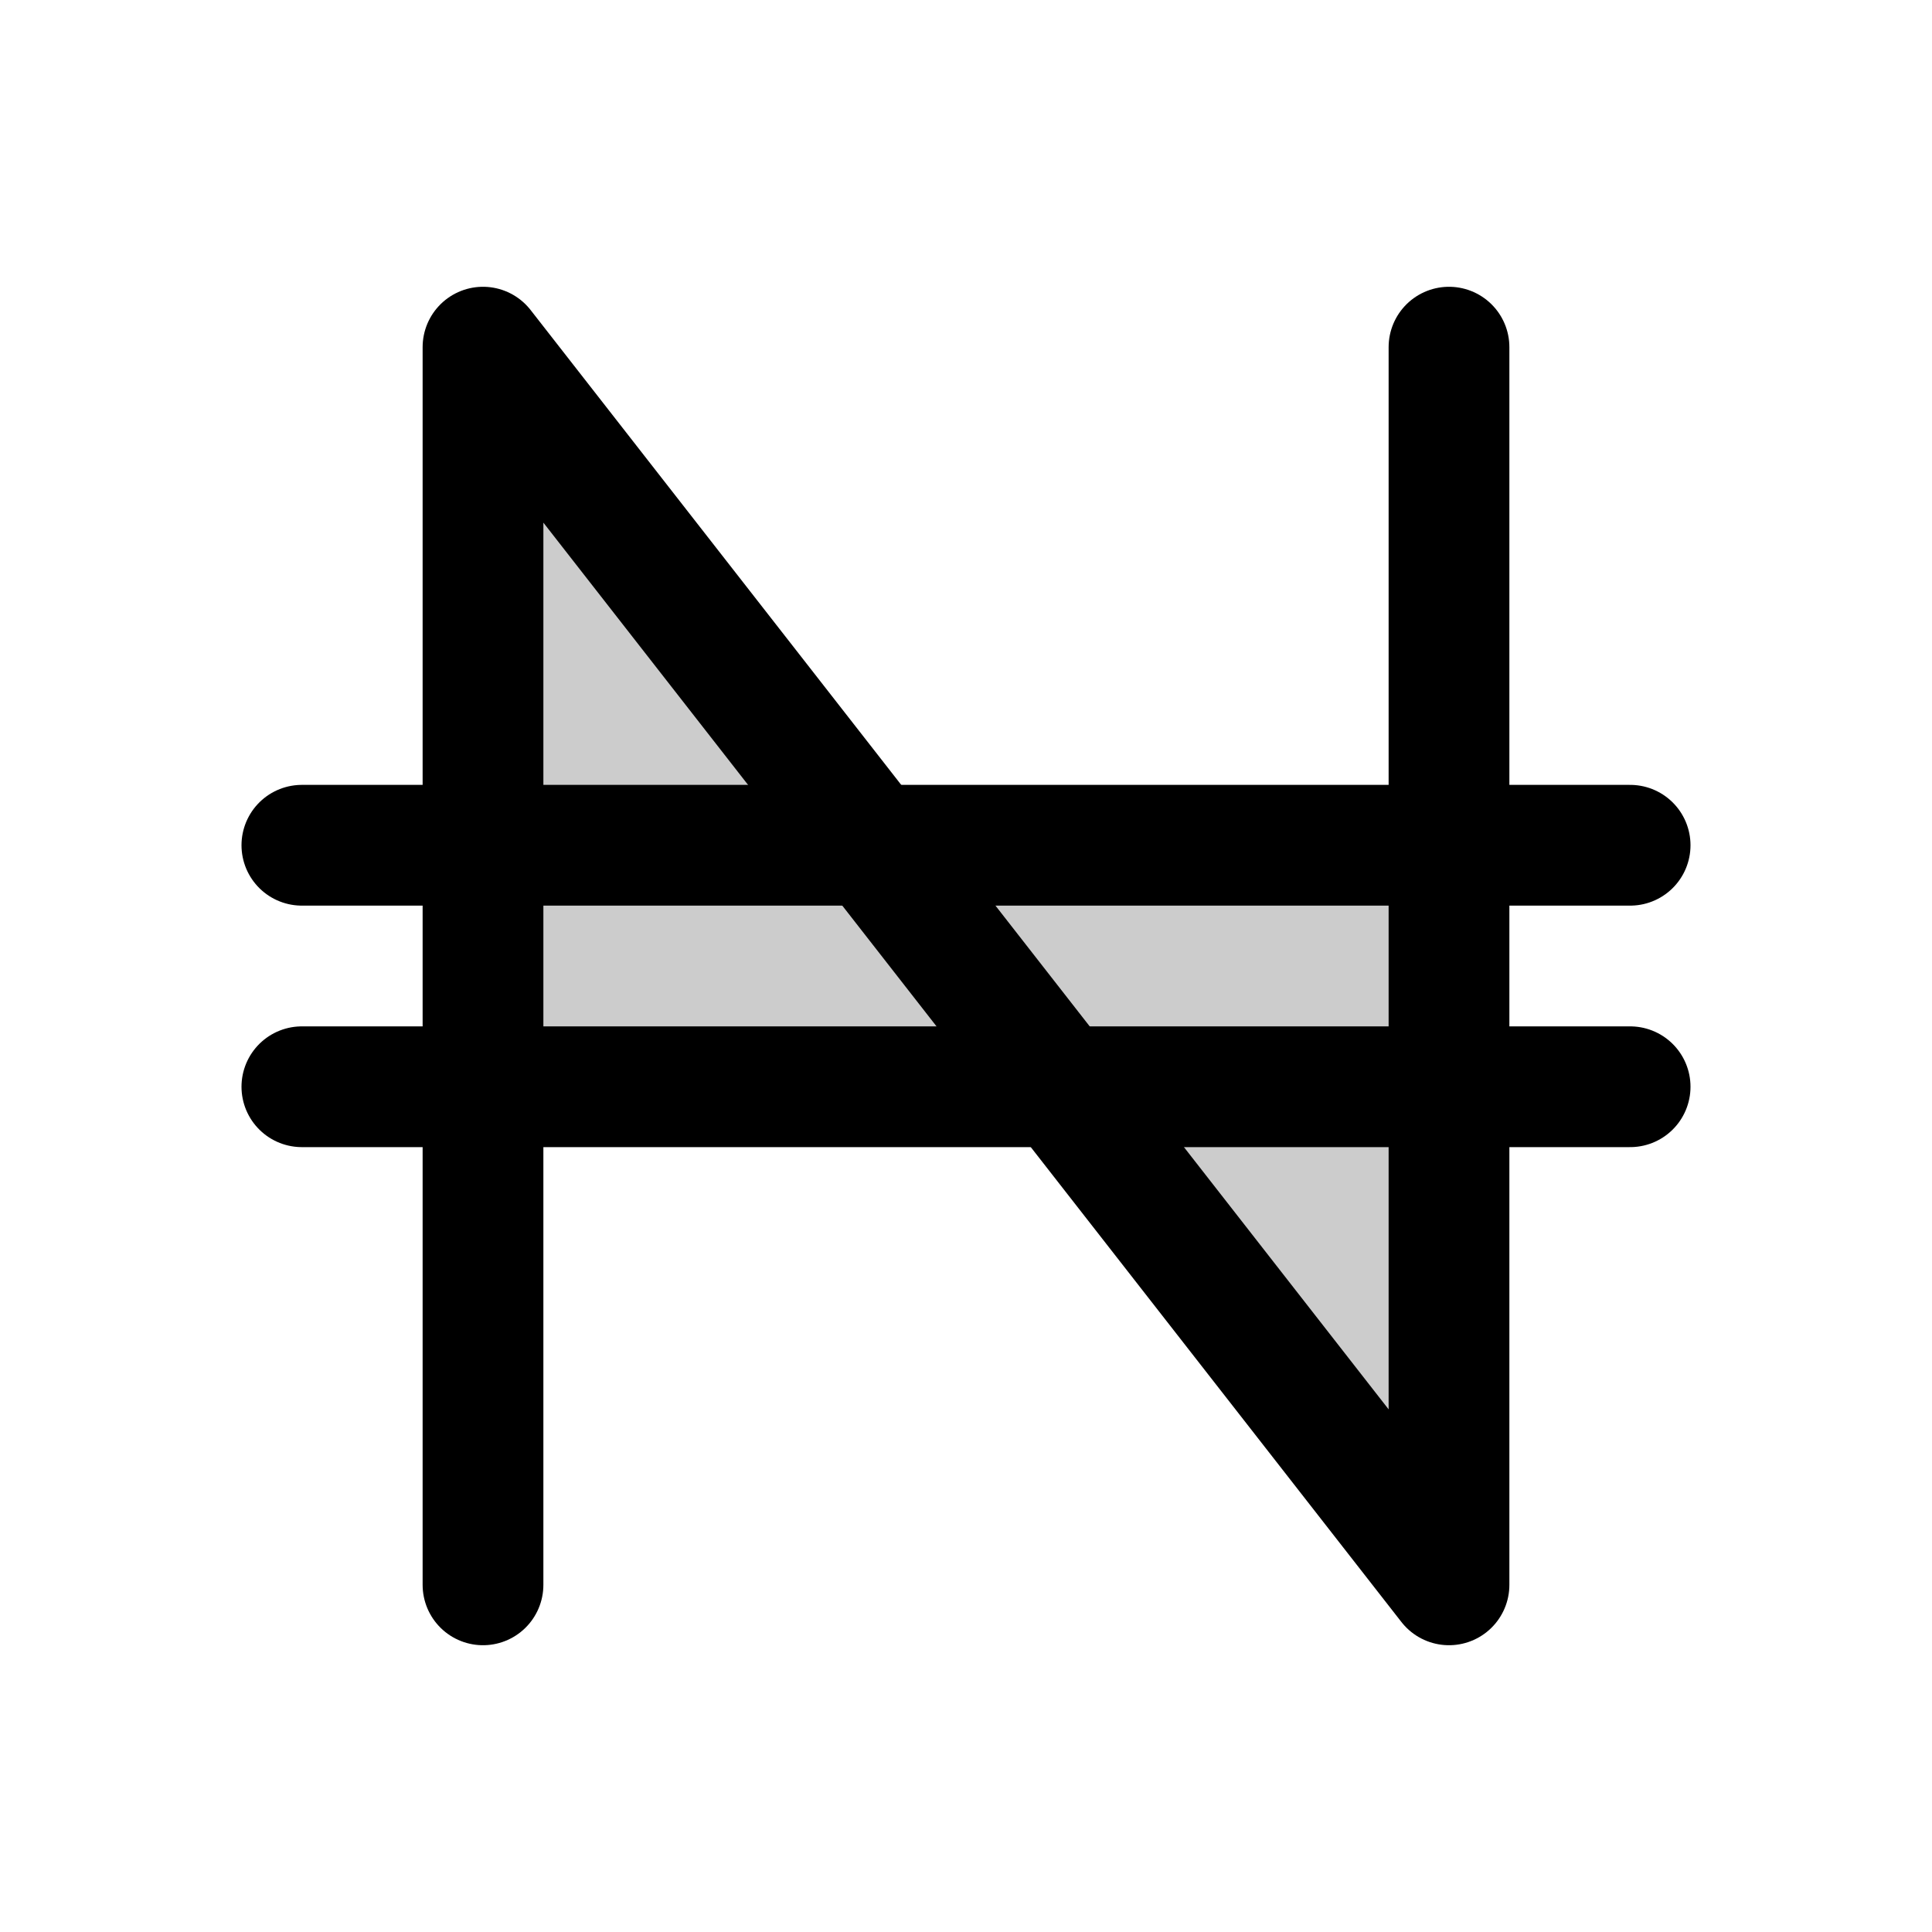
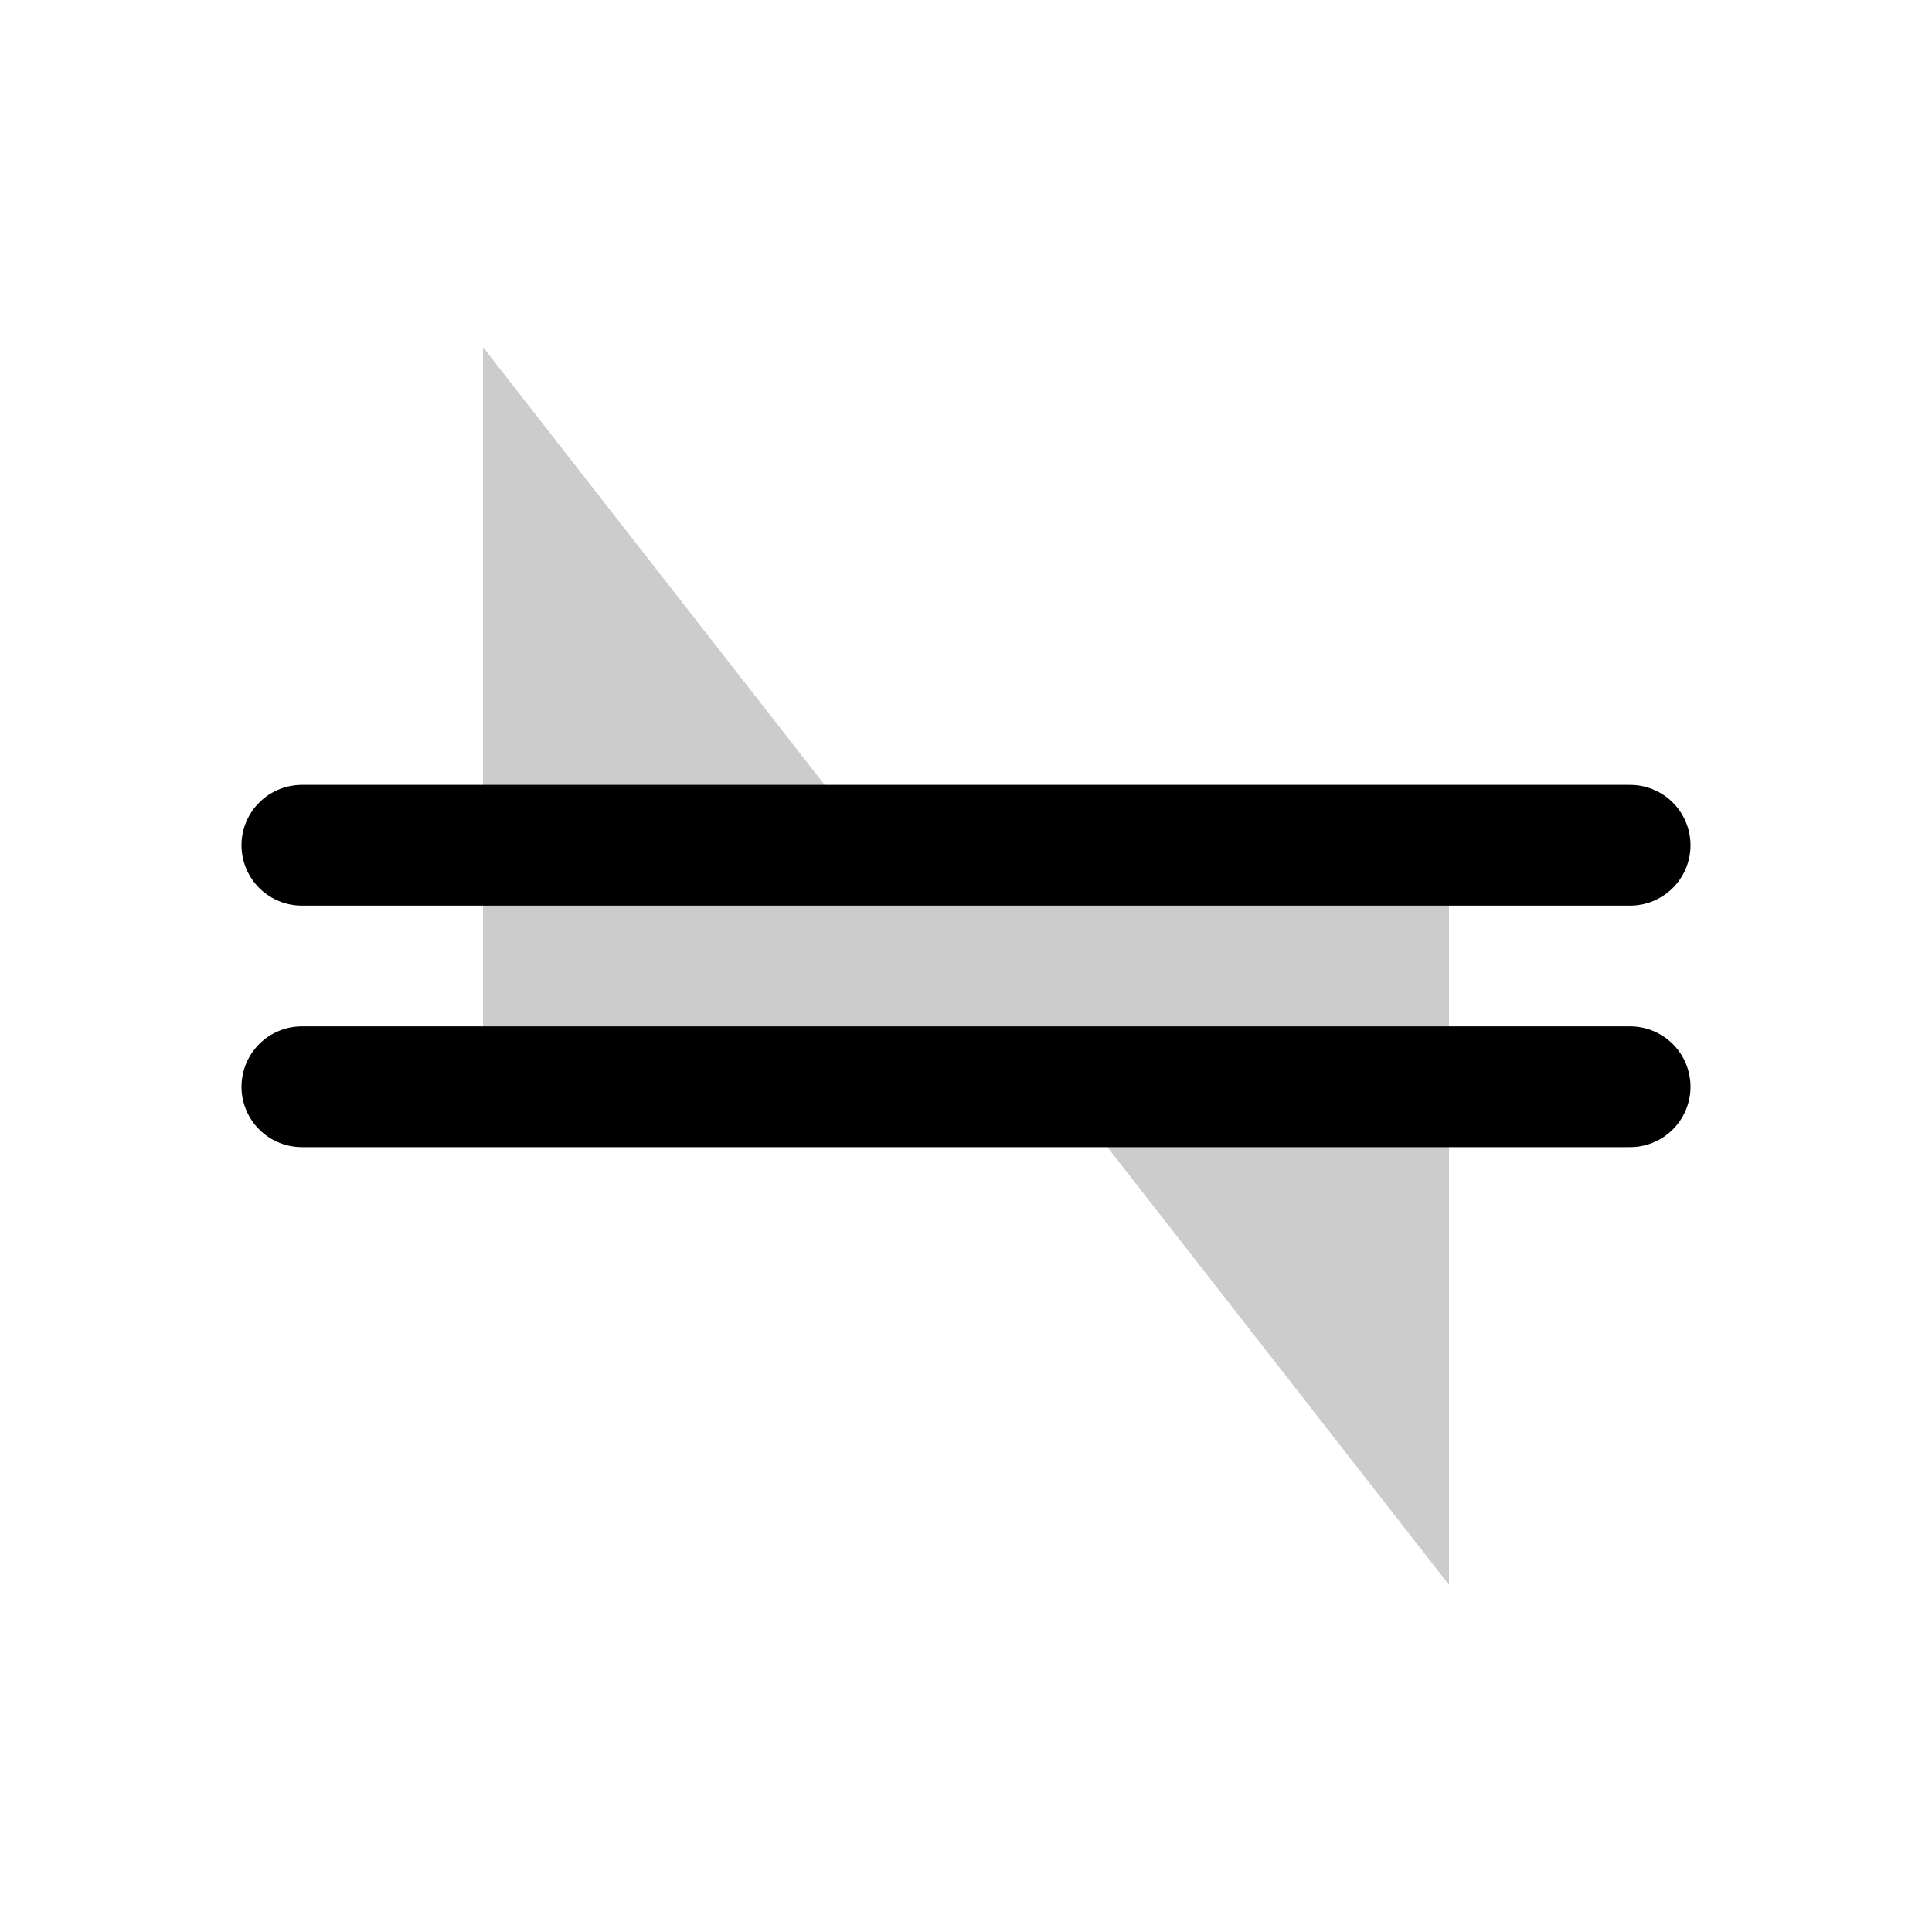
<svg xmlns="http://www.w3.org/2000/svg" viewBox="0 0 256 256">
  <rect width="256" height="256" fill="none" />
  <polygon points="115.51 112 115.51 112 64 46 64 144 140.49 144 192 210 192 112 115.51 112" opacity="0.2" />
  <line x1="40" y1="144" x2="216" y2="144" fill="none" stroke="currentColor" stroke-linecap="round" stroke-linejoin="round" stroke-width="16" />
  <line x1="40" y1="112" x2="216" y2="112" fill="none" stroke="currentColor" stroke-linecap="round" stroke-linejoin="round" stroke-width="16" />
-   <polyline points="64 210 64 46 192 210 192 46" fill="none" stroke="currentColor" stroke-linecap="round" stroke-linejoin="round" stroke-width="16" />
</svg>